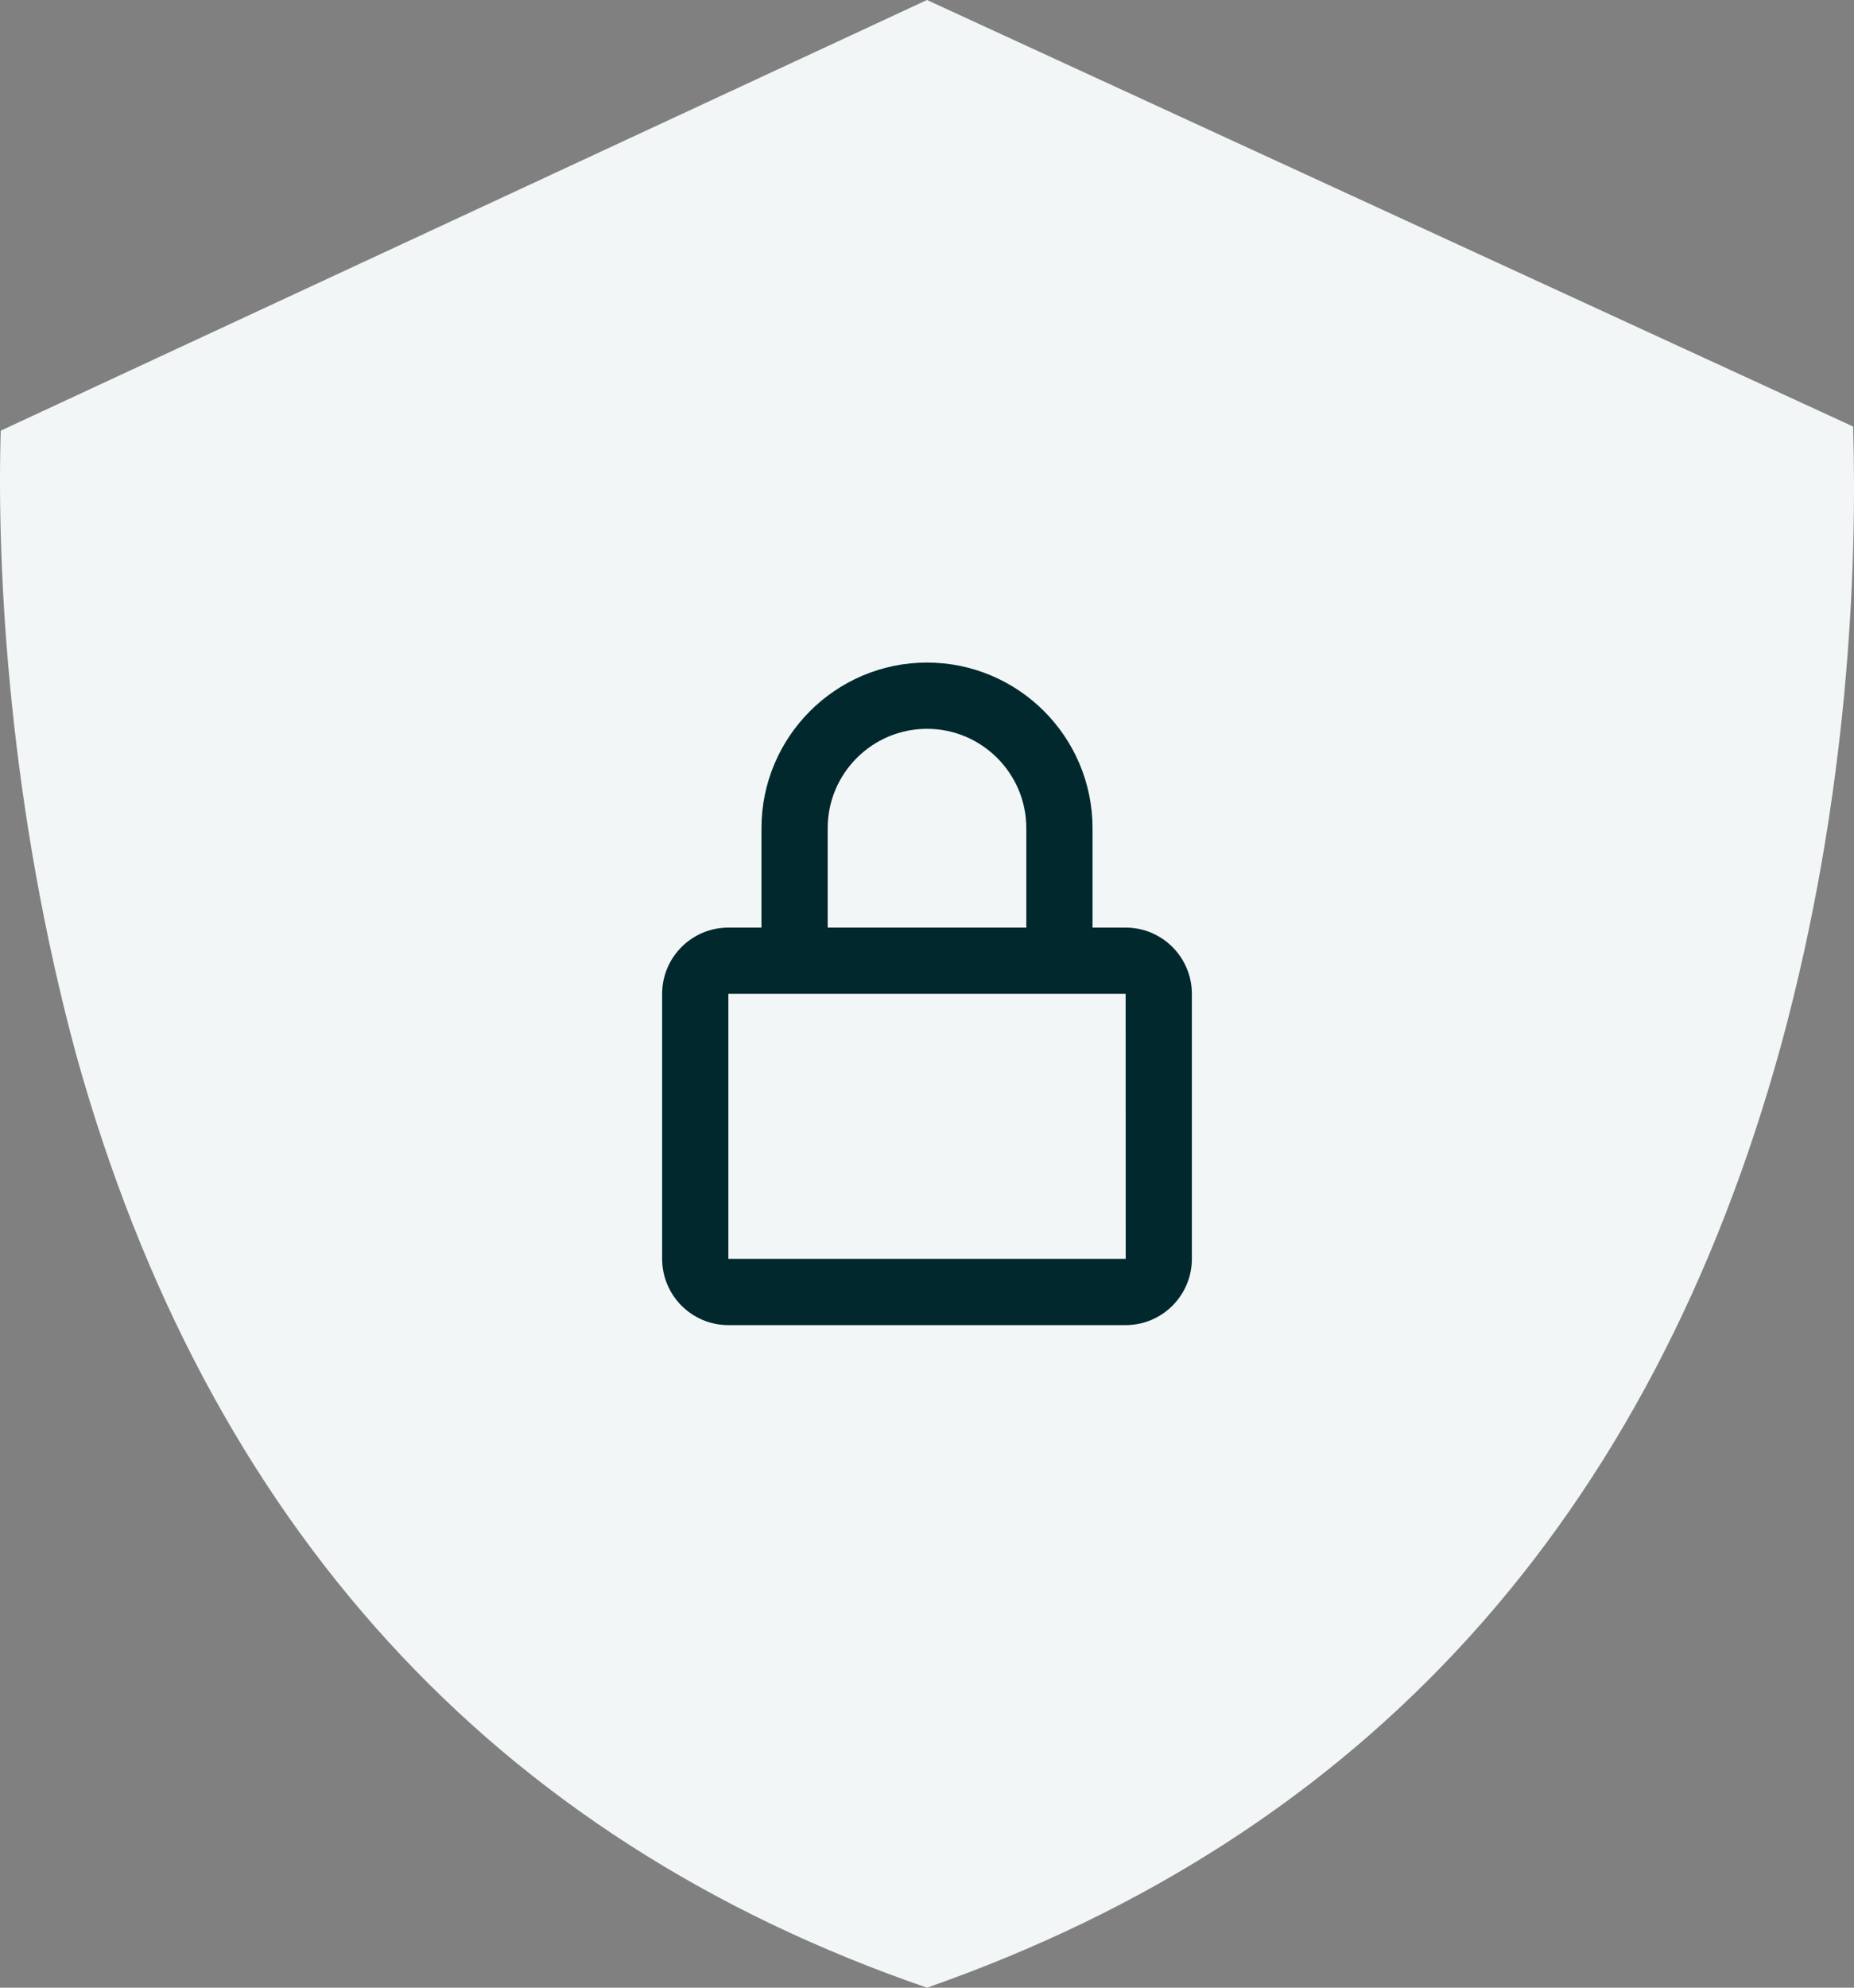
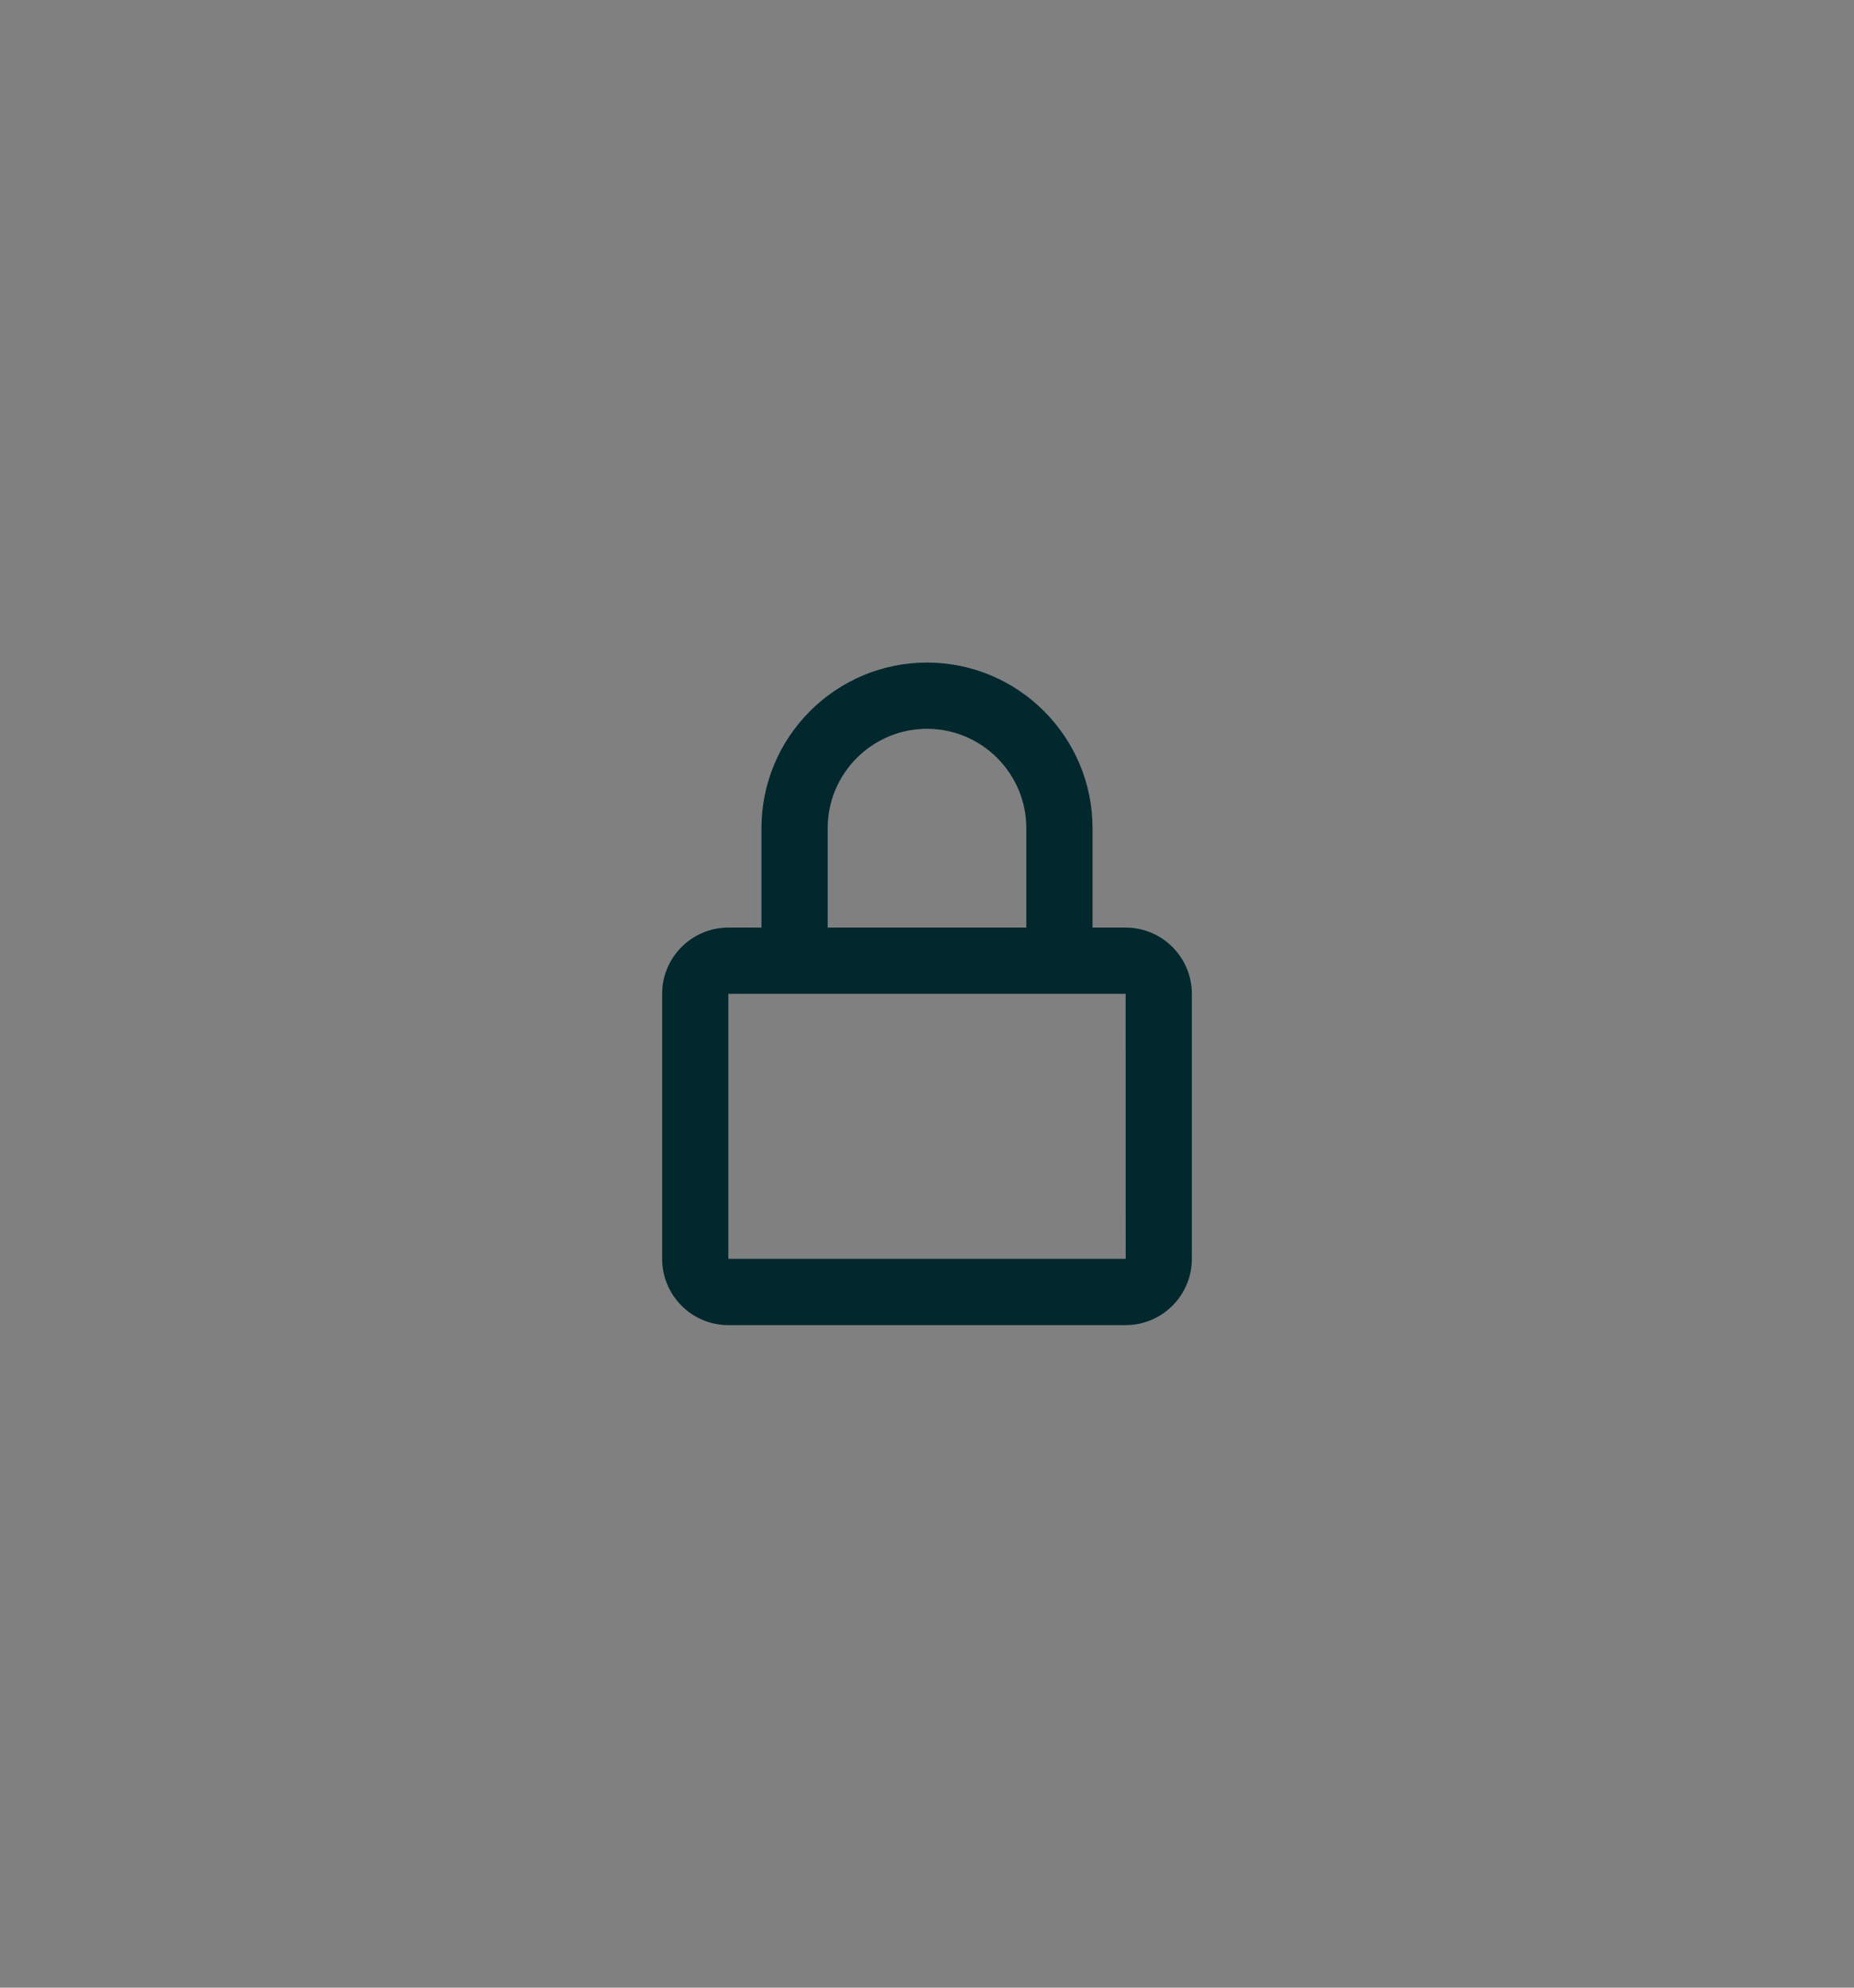
<svg xmlns="http://www.w3.org/2000/svg" width="56" height="60" viewBox="0 0 56 60" fill="none">
  <rect x="0" y="0" width="56" height="60" fill="#808080" stroke="none" />
-   <path d="M28 0L0.022 13C-0.105 17.25 0.276 24.375 2.311 31.875C6.253 46 14.901 55.5 28 60V0Z" fill="#F2F6F7" />
-   <path d="M55.973 12.875L28 0V60C41.224 55.375 49.87 45.875 53.811 31.5C55.846 24 56.1 17.125 55.973 12.875Z" fill="#F2F6F7" />
  <path d="M28 20C25.243 20 23 22.243 23 25V28H22C20.897 28 20 28.897 20 30V38C20 39.103 20.897 40 22 40H34C35.103 40 36 39.103 36 38V30C36 28.897 35.103 28 34 28H33V25C33 22.243 30.757 20 28 20ZM34 30L34.002 38H22V30H34ZM25 28V25C25 23.346 26.346 22 28 22C29.654 22 31 23.346 31 25V28H25Z" fill="#00282D" />
</svg>